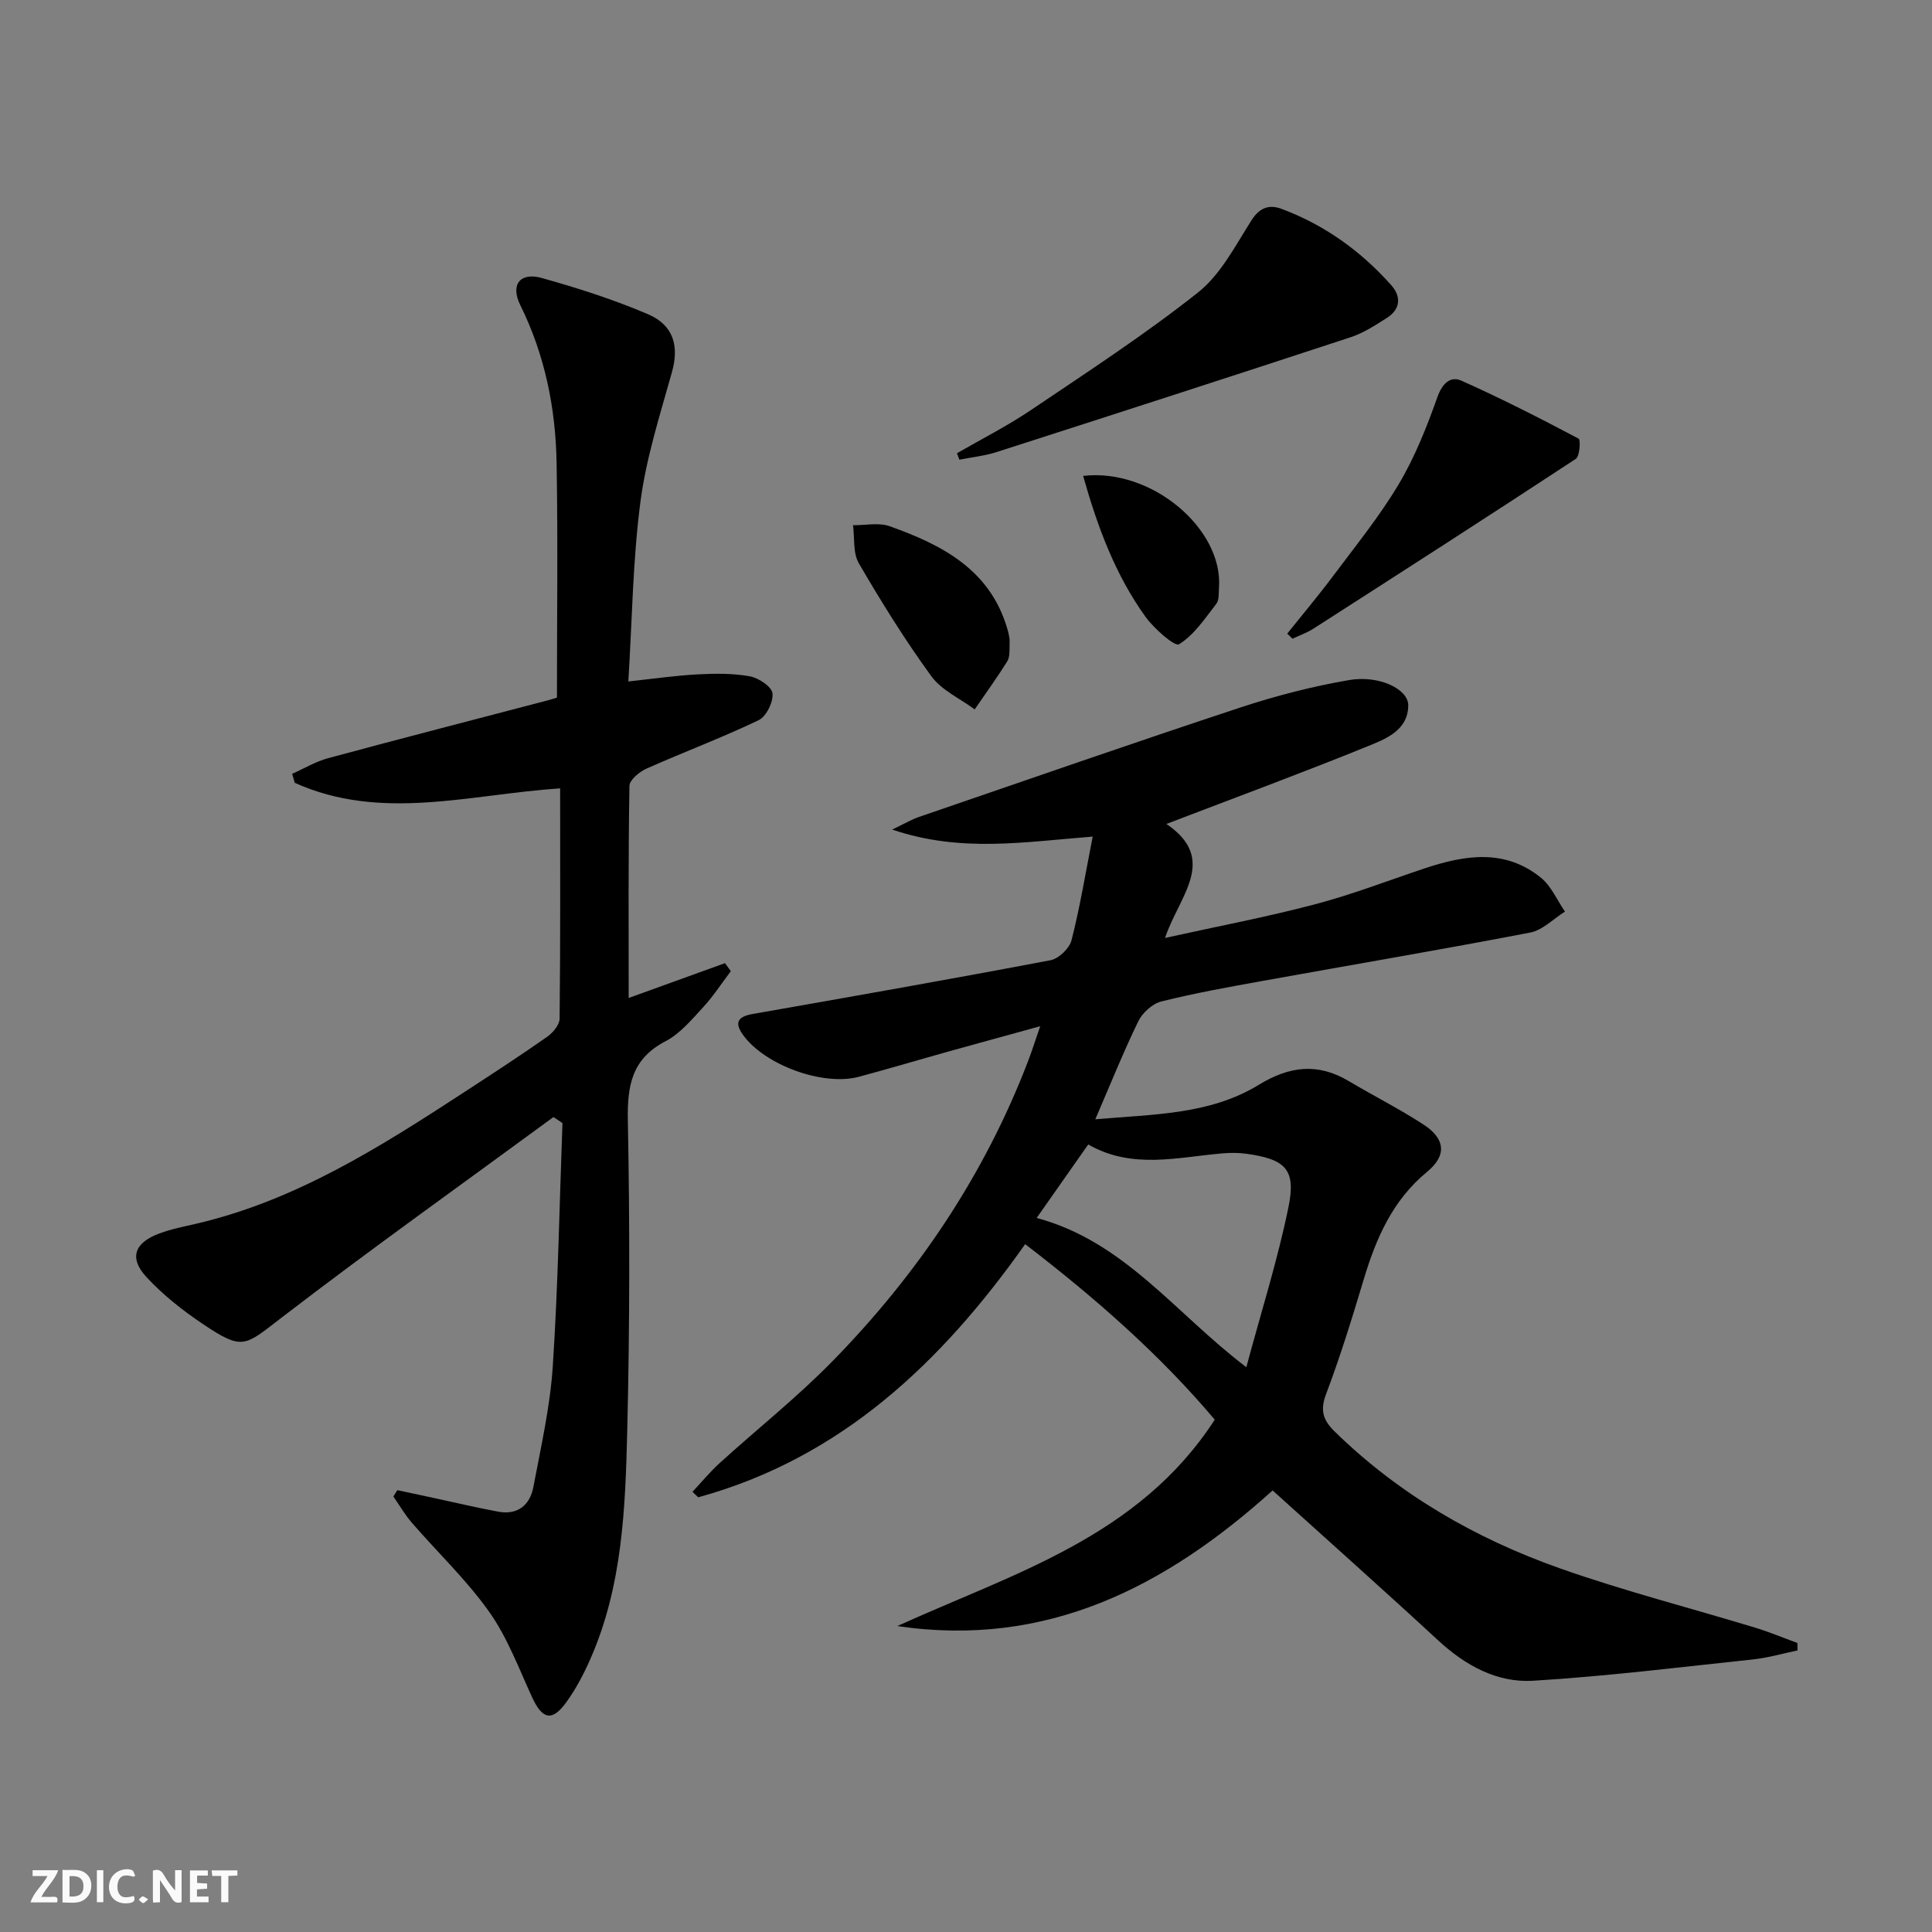
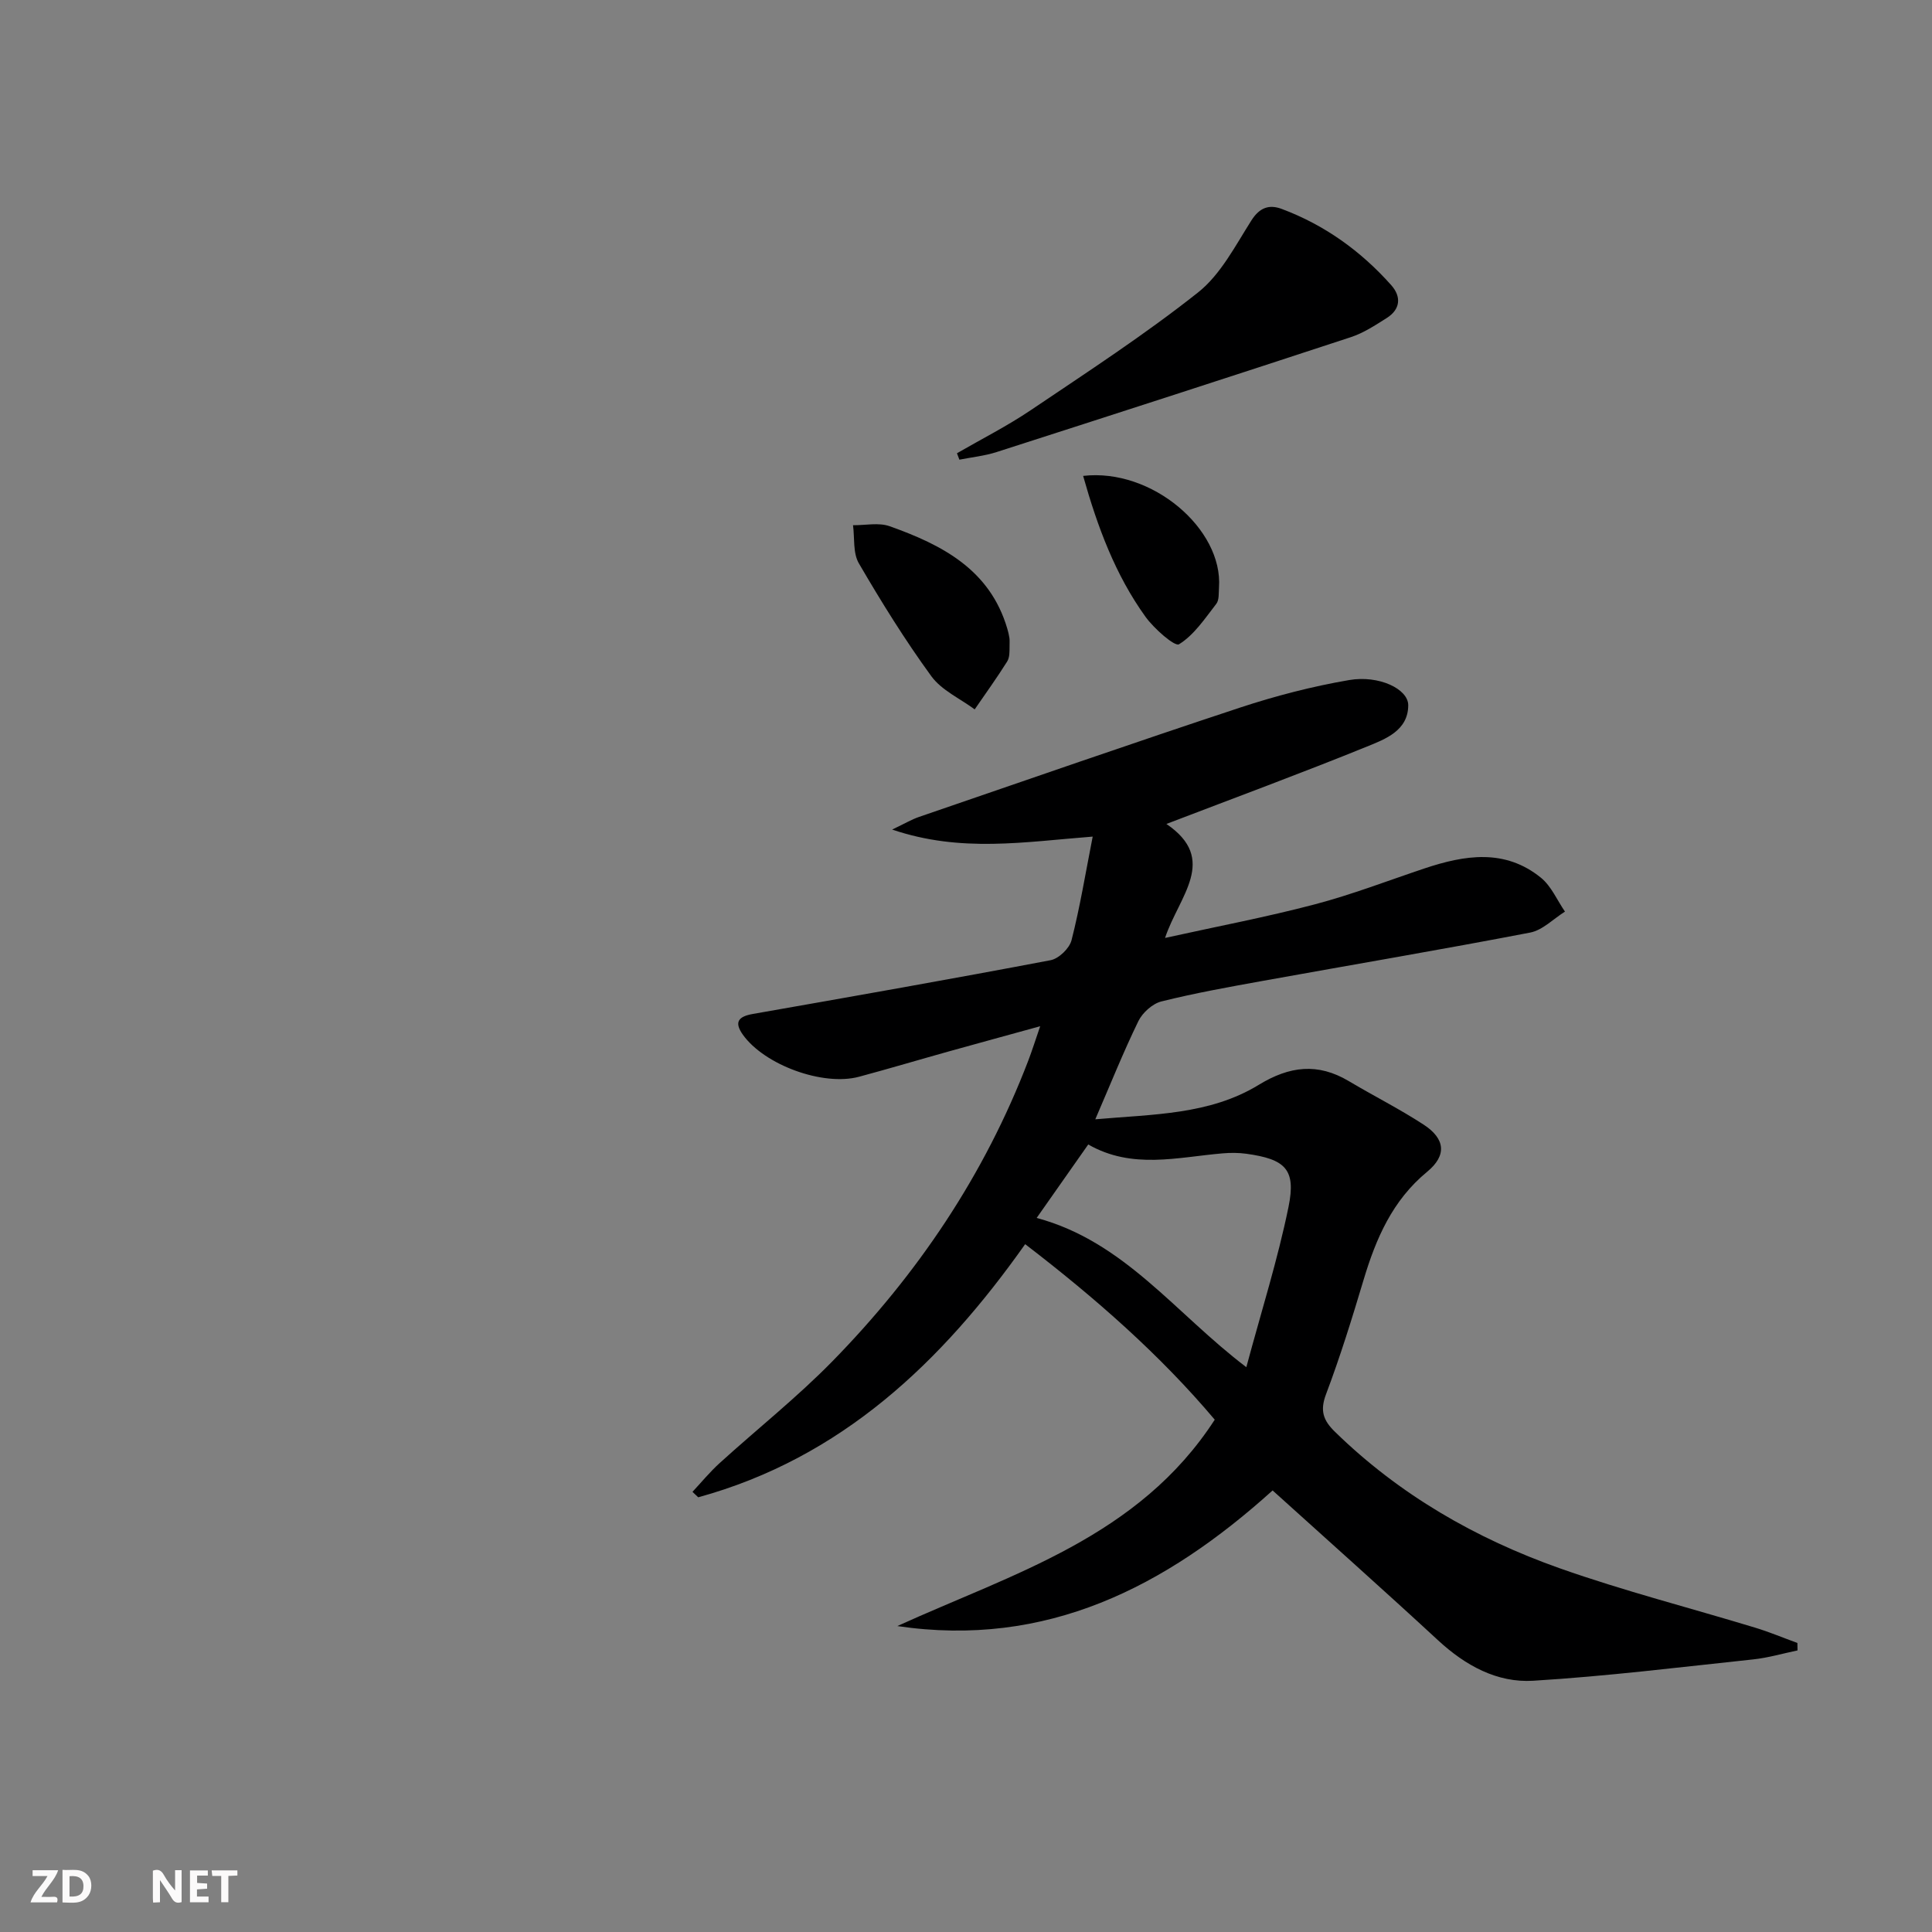
<svg xmlns="http://www.w3.org/2000/svg" enable-background="new 0 0 400 400" viewBox="0 0 400 400">
  <rect x="0" y="0" width="400" height="400" fill="#808080" stroke="none" />
  <g fill="#fbfafa">
    <path d="m37.59 393.81c-.92.31-1.52.05-2-.78-.7-1.2-1.52-2.34-2.47-3.78v4.59c-.55.03-.95.05-1.41.07-.03-.37-.06-.64-.06-.91 0-1.91 0-3.81 0-5.7 1.13-.41 1.77-.03 2.29.91.62 1.11 1.38 2.14 2.31 3.19v-4.2h1.35v6.61z" />
    <path d="m12.94 393.88v-6.75c1.9.19 3.93-.54 5.37 1.29.8 1.01.78 2.88.03 3.97-1.37 1.97-3.4 1.51-5.4 1.49m1.45-1.22c2.04.12 2.92-.58 2.89-2.21-.03-1.51-.98-2.19-2.89-2z" />
    <path d="m11.81 393.87h-5.49c.68-2.18 2.47-3.48 3.51-5.45h-3.08v-1.21h5.29c-.71 2.13-2.44 3.48-3.47 5.51.86 0 1.63.04 2.39-.01.79-.05 1.14.21.85 1.16" />
    <path d="m39.33 393.86v-6.61h3.7v1.07h-2.22v1.52c.68.04 1.34.09 2.07.13v1.07c-.72.05-1.38.09-2.1.14v1.48h2.4v1.19h-3.85z" />
-     <path d="m27.71 388.56c-1.15-.3-2.46-.61-3.1.64-.37.73-.41 1.93-.06 2.67.63 1.35 1.99.93 3.17.68.35.94-.01 1.32-.93 1.46-1.62.25-3.05-.27-3.76-1.48-.73-1.25-.6-3.03.31-4.17.88-1.11 2.71-1.7 4-1.16.32.13.44.74.65 1.12-.1.08-.19.16-.28.24" />
    <path d="m49.15 387.24v1.07c-.59.02-1.17.05-1.87.08v5.44h-1.48v-5.44h-1.85c-.05-.4-.08-.73-.13-1.15z" />
-     <path d="m20.06 387.21h1.33v6.62h-1.33z" />
-     <path d="m30.68 393.25c-.49.38-.8.79-1.05.76-.32-.05-.6-.45-.9-.7.26-.24.51-.64.8-.67.29-.04.62.3 1.15.61" />
  </g>
  <path d="m185.78 336.66c23.97-10.91 49.97-18.4 65.72-42.73-11.32-13.42-24.61-25.11-39.25-36.34-17.28 24.45-38.08 44.28-67.69 52.41-.4-.38-.79-.75-1.19-1.13 1.86-1.99 3.6-4.12 5.61-5.94 7.76-7.05 16.02-13.6 23.34-21.07 17.64-18.02 31.53-38.61 40.58-62.29.76-1.99 1.4-4.02 2.46-7.1-6.85 1.89-12.85 3.52-18.83 5.19-6.23 1.74-12.43 3.59-18.68 5.27-7.45 2-19.57-2.43-24.05-8.71-1.87-2.63-.9-3.77 2.06-4.29 20.57-3.61 41.14-7.23 61.65-11.13 1.7-.32 3.91-2.45 4.34-4.14 1.74-6.82 2.88-13.8 4.38-21.45-14.14 1.09-27.26 3.38-41.52-1.46 2.69-1.28 4.06-2.1 5.55-2.61 22.13-7.59 44.23-15.29 66.45-22.63 7.37-2.43 14.97-4.4 22.61-5.71 6.17-1.06 12.23 1.84 12.24 5.2 0 5.25-4.73 7.02-8.53 8.56-13.52 5.49-27.22 10.55-41.54 16.03 10.84 7.36 2.6 14.92-.28 23.6 10.85-2.4 21.02-4.32 30.99-6.95 7.69-2.02 15.16-4.91 22.72-7.44 8.33-2.78 16.65-4.14 24.12 1.93 2.14 1.74 3.34 4.64 4.97 7.01-2.39 1.49-4.62 3.84-7.21 4.34-18.41 3.54-36.9 6.67-55.35 10-7.03 1.27-14.07 2.53-21 4.26-1.84.46-3.9 2.32-4.76 4.07-3.11 6.39-5.76 13.01-8.92 20.33 11.96-1.06 23.66-.91 33.85-7.14 6.37-3.89 12.21-4.59 18.63-.77 5.14 3.06 10.51 5.76 15.51 9.02 4.48 2.93 4.82 6.37.72 9.75-7.2 5.93-10.6 13.82-13.17 22.4-2.38 7.95-4.84 15.9-7.77 23.66-1.29 3.41-.58 5.41 1.84 7.77 13.35 13.04 29.17 22.12 46.56 28.27 13.27 4.69 26.96 8.19 40.44 12.29 2.97.9 5.84 2.11 8.75 3.17.01.51.02 1.03.03 1.54-3.06.64-6.08 1.53-9.17 1.86-15.17 1.61-30.33 3.49-45.55 4.42-7.5.46-14.06-3.16-19.7-8.37-11.24-10.39-22.68-20.56-34.26-31.03-22.19 20.02-46.85 32.65-77.7 28.08zm28.85-84.5c18.2 4.89 28.69 19.75 43.41 30.9 3.11-11.59 6.51-22.28 8.74-33.22 1.58-7.76-.67-9.85-8.76-10.97-1.61-.22-3.28-.22-4.9-.08-9.32.79-18.71 3.38-27.81-1.84-3.61 5.14-6.91 9.84-10.68 15.21z" fill="#000001" />
-   <path d="m114.58 231.28c-18.86 13.85-37.94 27.42-56.49 41.68-7.43 5.72-7.84 6.68-15.96 1.25-4.25-2.84-8.37-6.09-11.82-9.82-3.63-3.93-2.49-7.08 2.62-8.99 2.47-.93 5.1-1.44 7.69-2.04 20.66-4.81 38.2-15.96 55.63-27.33 5.72-3.73 11.44-7.45 17.03-11.37 1.19-.83 2.57-2.48 2.58-3.76.18-15.8.11-31.6.11-47.68-18.66 1.24-37.08 6.92-54.95-1.15-.18-.62-.35-1.24-.53-1.86 2.48-1.1 4.86-2.54 7.45-3.24 15.22-4.11 30.49-8.04 45.74-12.04.62-.16 1.23-.38 1.63-.5 0-16.35.21-32.46-.07-48.56-.2-11.37-2.41-22.36-7.53-32.72-2.09-4.24 0-6.84 4.44-5.6 7.47 2.09 14.92 4.47 22.04 7.52 5.38 2.31 6.4 6.72 4.93 11.97-2.48 8.88-5.34 17.79-6.53 26.88-1.58 12.12-1.71 24.43-2.5 37.17 5.23-.56 9.79-1.23 14.38-1.47 3.6-.19 7.29-.23 10.8.41 1.8.33 4.51 2.14 4.66 3.51.2 1.79-1.27 4.8-2.85 5.56-7.6 3.64-15.52 6.6-23.22 10.03-1.47.66-3.52 2.34-3.54 3.58-.25 14.48-.16 28.97-.16 43.91 6.88-2.49 13.41-4.85 19.94-7.21.4.55.81 1.11 1.21 1.66-1.9 2.51-3.63 5.19-5.76 7.5-2.37 2.56-4.75 5.44-7.75 7-6.99 3.64-7.95 9.18-7.81 16.41.41 21.32.39 42.66-.12 63.98-.39 16.09-.96 32.29-7.6 47.42-1.39 3.17-3.03 6.31-5.06 9.1-2.9 4.01-4.94 3.49-7.03-1.05-2.76-6-5.11-12.36-8.88-17.69-4.68-6.61-10.67-12.29-16.01-18.45-1.45-1.68-2.58-3.63-3.85-5.46.27-.44.55-.87.82-1.31 2.46.53 4.91 1.05 7.37 1.58 4.52.97 9.01 2.04 13.55 2.88 4.04.74 6.55-1.41 7.25-5.12 1.57-8.3 3.47-16.63 4.02-25.02 1.1-16.74 1.38-33.54 2-50.32-.6-.42-1.23-.83-1.87-1.24z" fill="#000001" />
  <path d="m198.13 93.84c5.12-2.96 10.42-5.64 15.31-8.94 11.7-7.89 23.57-15.61 34.61-24.36 4.69-3.72 7.72-9.69 11.05-14.92 1.71-2.69 3.7-3.32 6.25-2.37 8.89 3.32 16.41 8.73 22.69 15.79 2.11 2.37 1.93 4.99-.93 6.8-2.38 1.5-4.81 3.11-7.45 3.97-24.4 8.02-48.85 15.92-73.31 23.78-2.49.8-5.14 1.07-7.72 1.58-.16-.43-.33-.88-.5-1.33z" fill="#000001" />
-   <path d="m266.51 131.18c3.16-3.95 6.42-7.82 9.45-11.87 4.67-6.25 9.63-12.35 13.61-19.03 3.36-5.63 5.83-11.87 8.03-18.07 1.02-2.86 2.72-4.39 4.93-3.41 8.25 3.67 16.31 7.79 24.29 12.01.47.25.25 3.65-.56 4.19-18.02 11.84-36.17 23.5-54.32 35.15-1.34.86-2.89 1.4-4.34 2.09-.36-.36-.72-.71-1.09-1.06z" fill="#000001" />
  <path d="m209.01 134.61c-.03.14.07 1.47-.5 2.37-2.12 3.37-4.45 6.6-6.71 9.89-3.04-2.25-6.85-3.95-8.98-6.87-5.45-7.48-10.35-15.38-15.01-23.38-1.24-2.14-.85-5.23-1.2-7.88 2.54.03 5.32-.6 7.58.21 10.84 3.85 20.77 8.96 24.36 21.21.19.63.34 1.28.44 1.93.07.49.02 1 .02 2.52z" fill="#000001" />
  <path d="m224.25 98.53c14.22-1.65 28.99 10.99 28.13 23.1-.08 1.15.06 2.59-.56 3.39-2.35 3.03-4.6 6.45-7.72 8.37-.87.53-5.17-3.23-6.95-5.71-6.23-8.66-9.9-18.52-12.9-29.15z" fill="#000001" />
</svg>